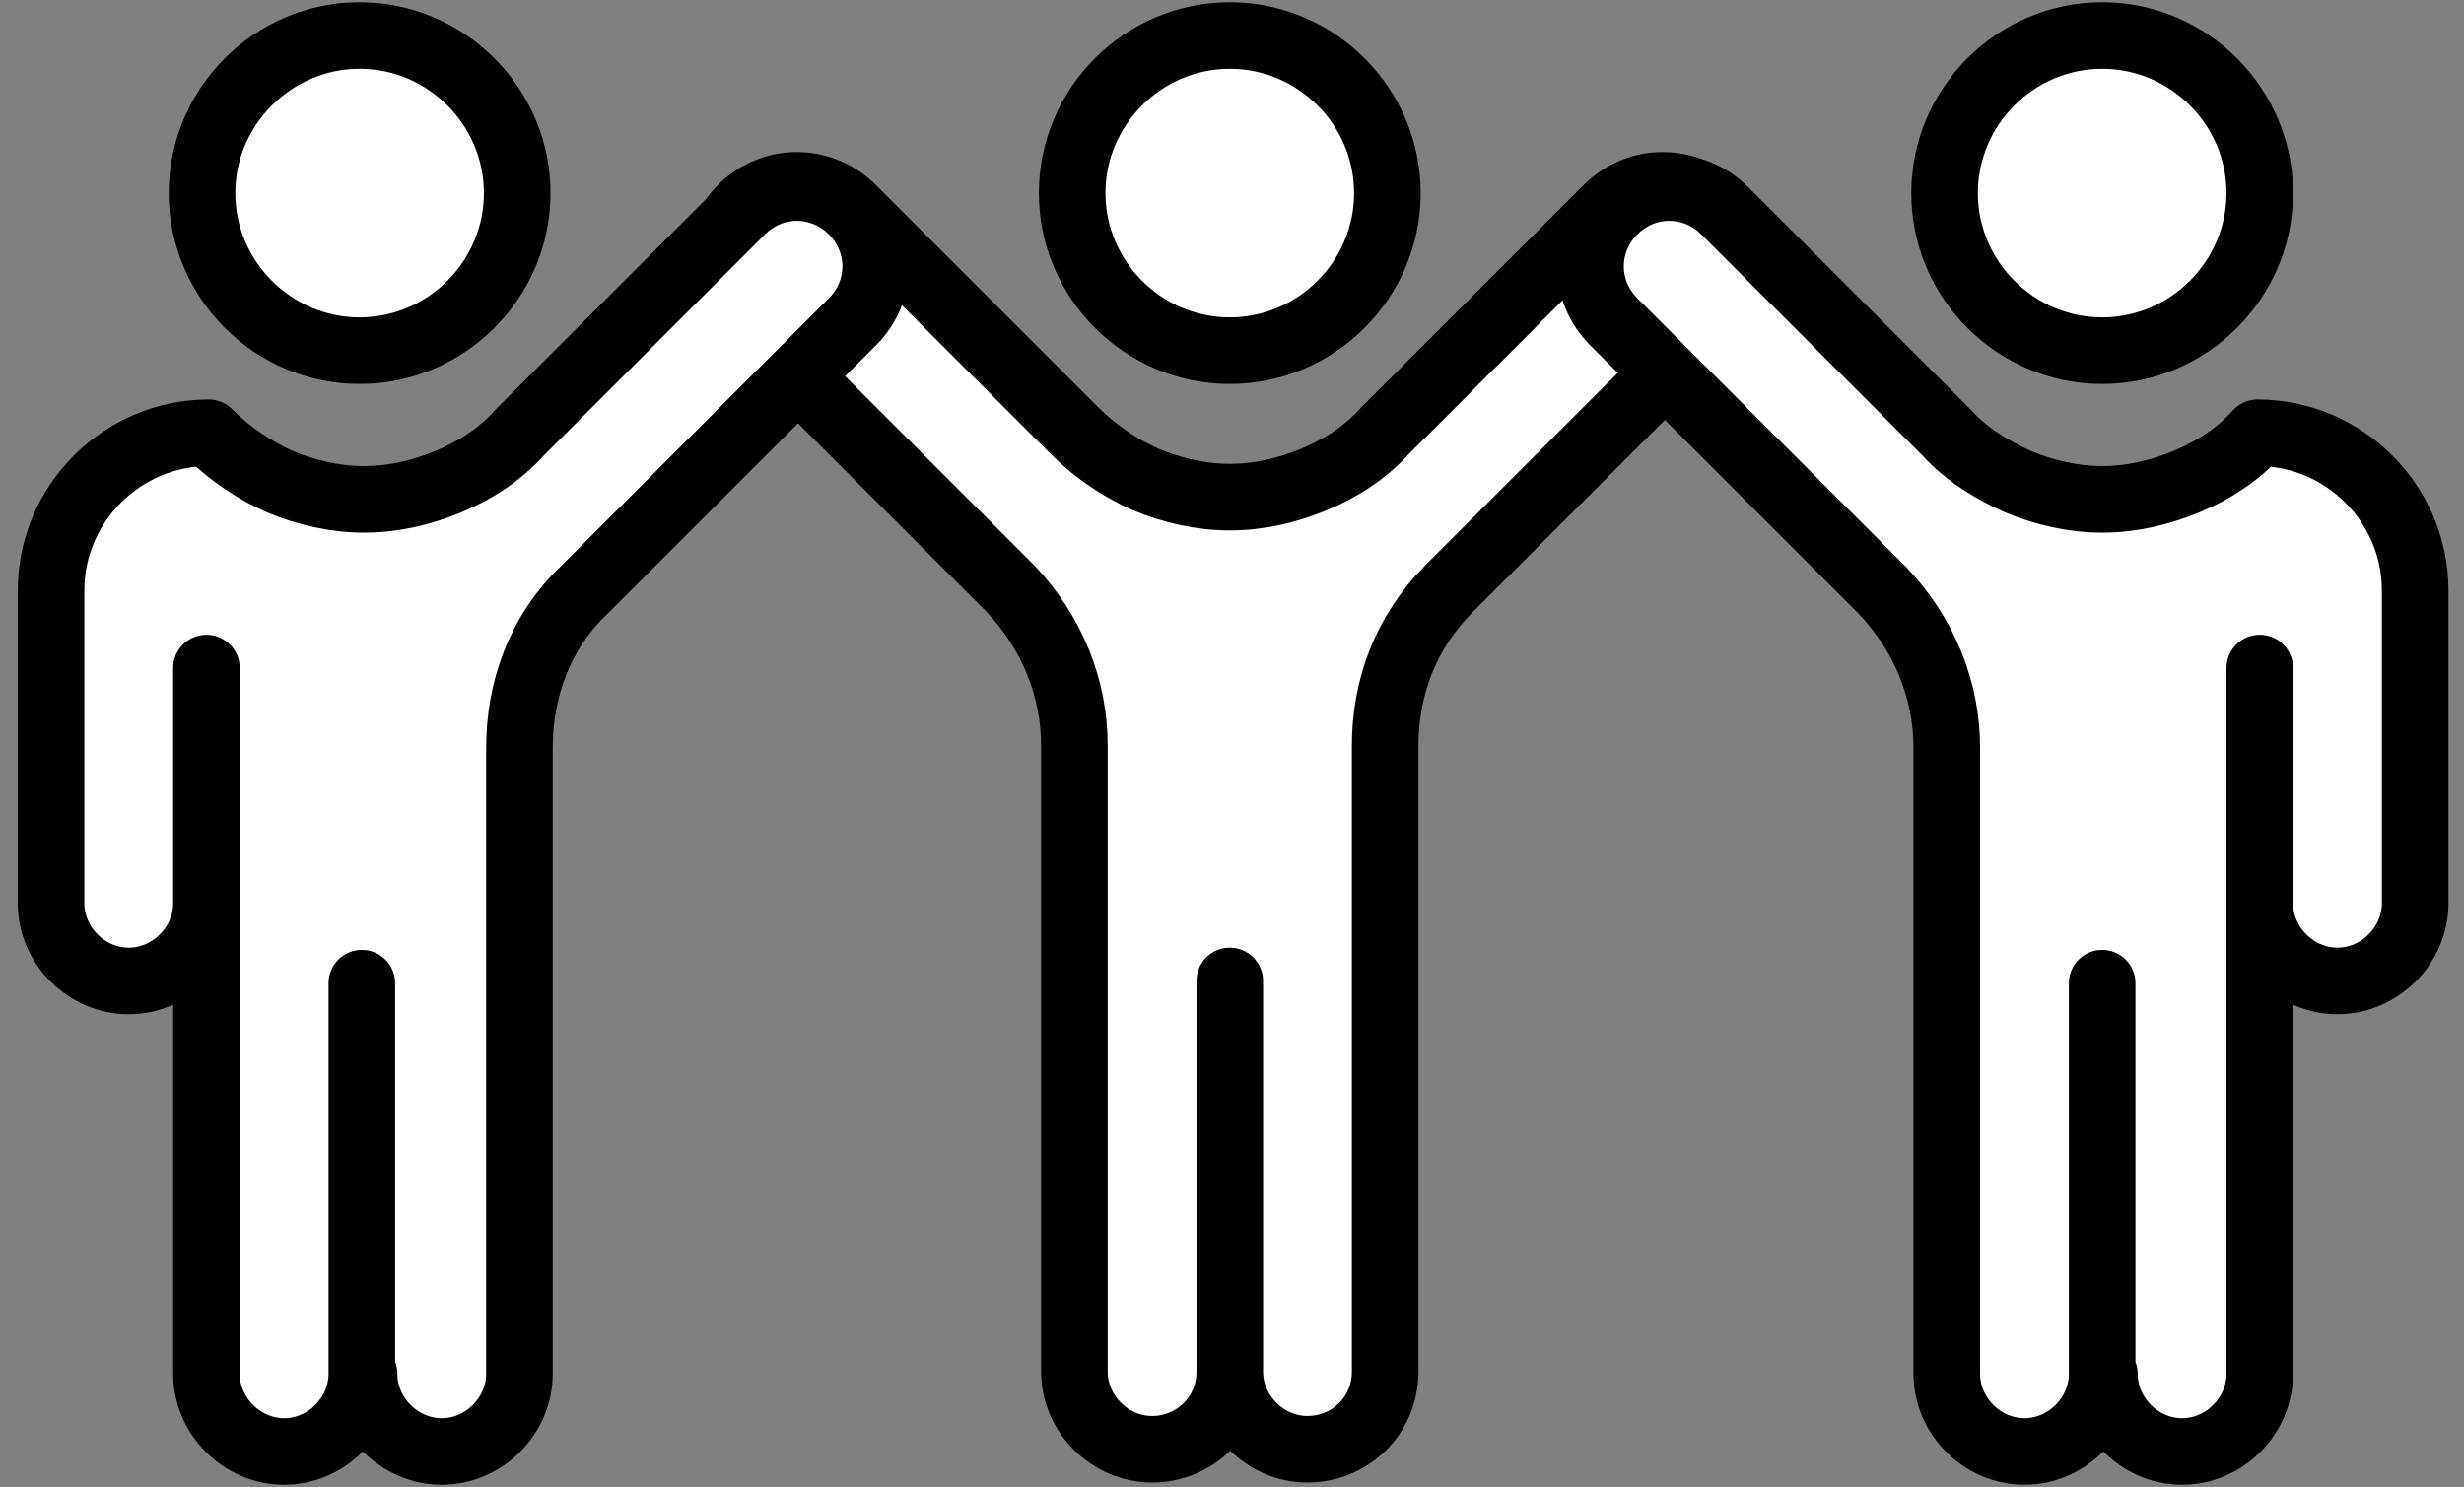
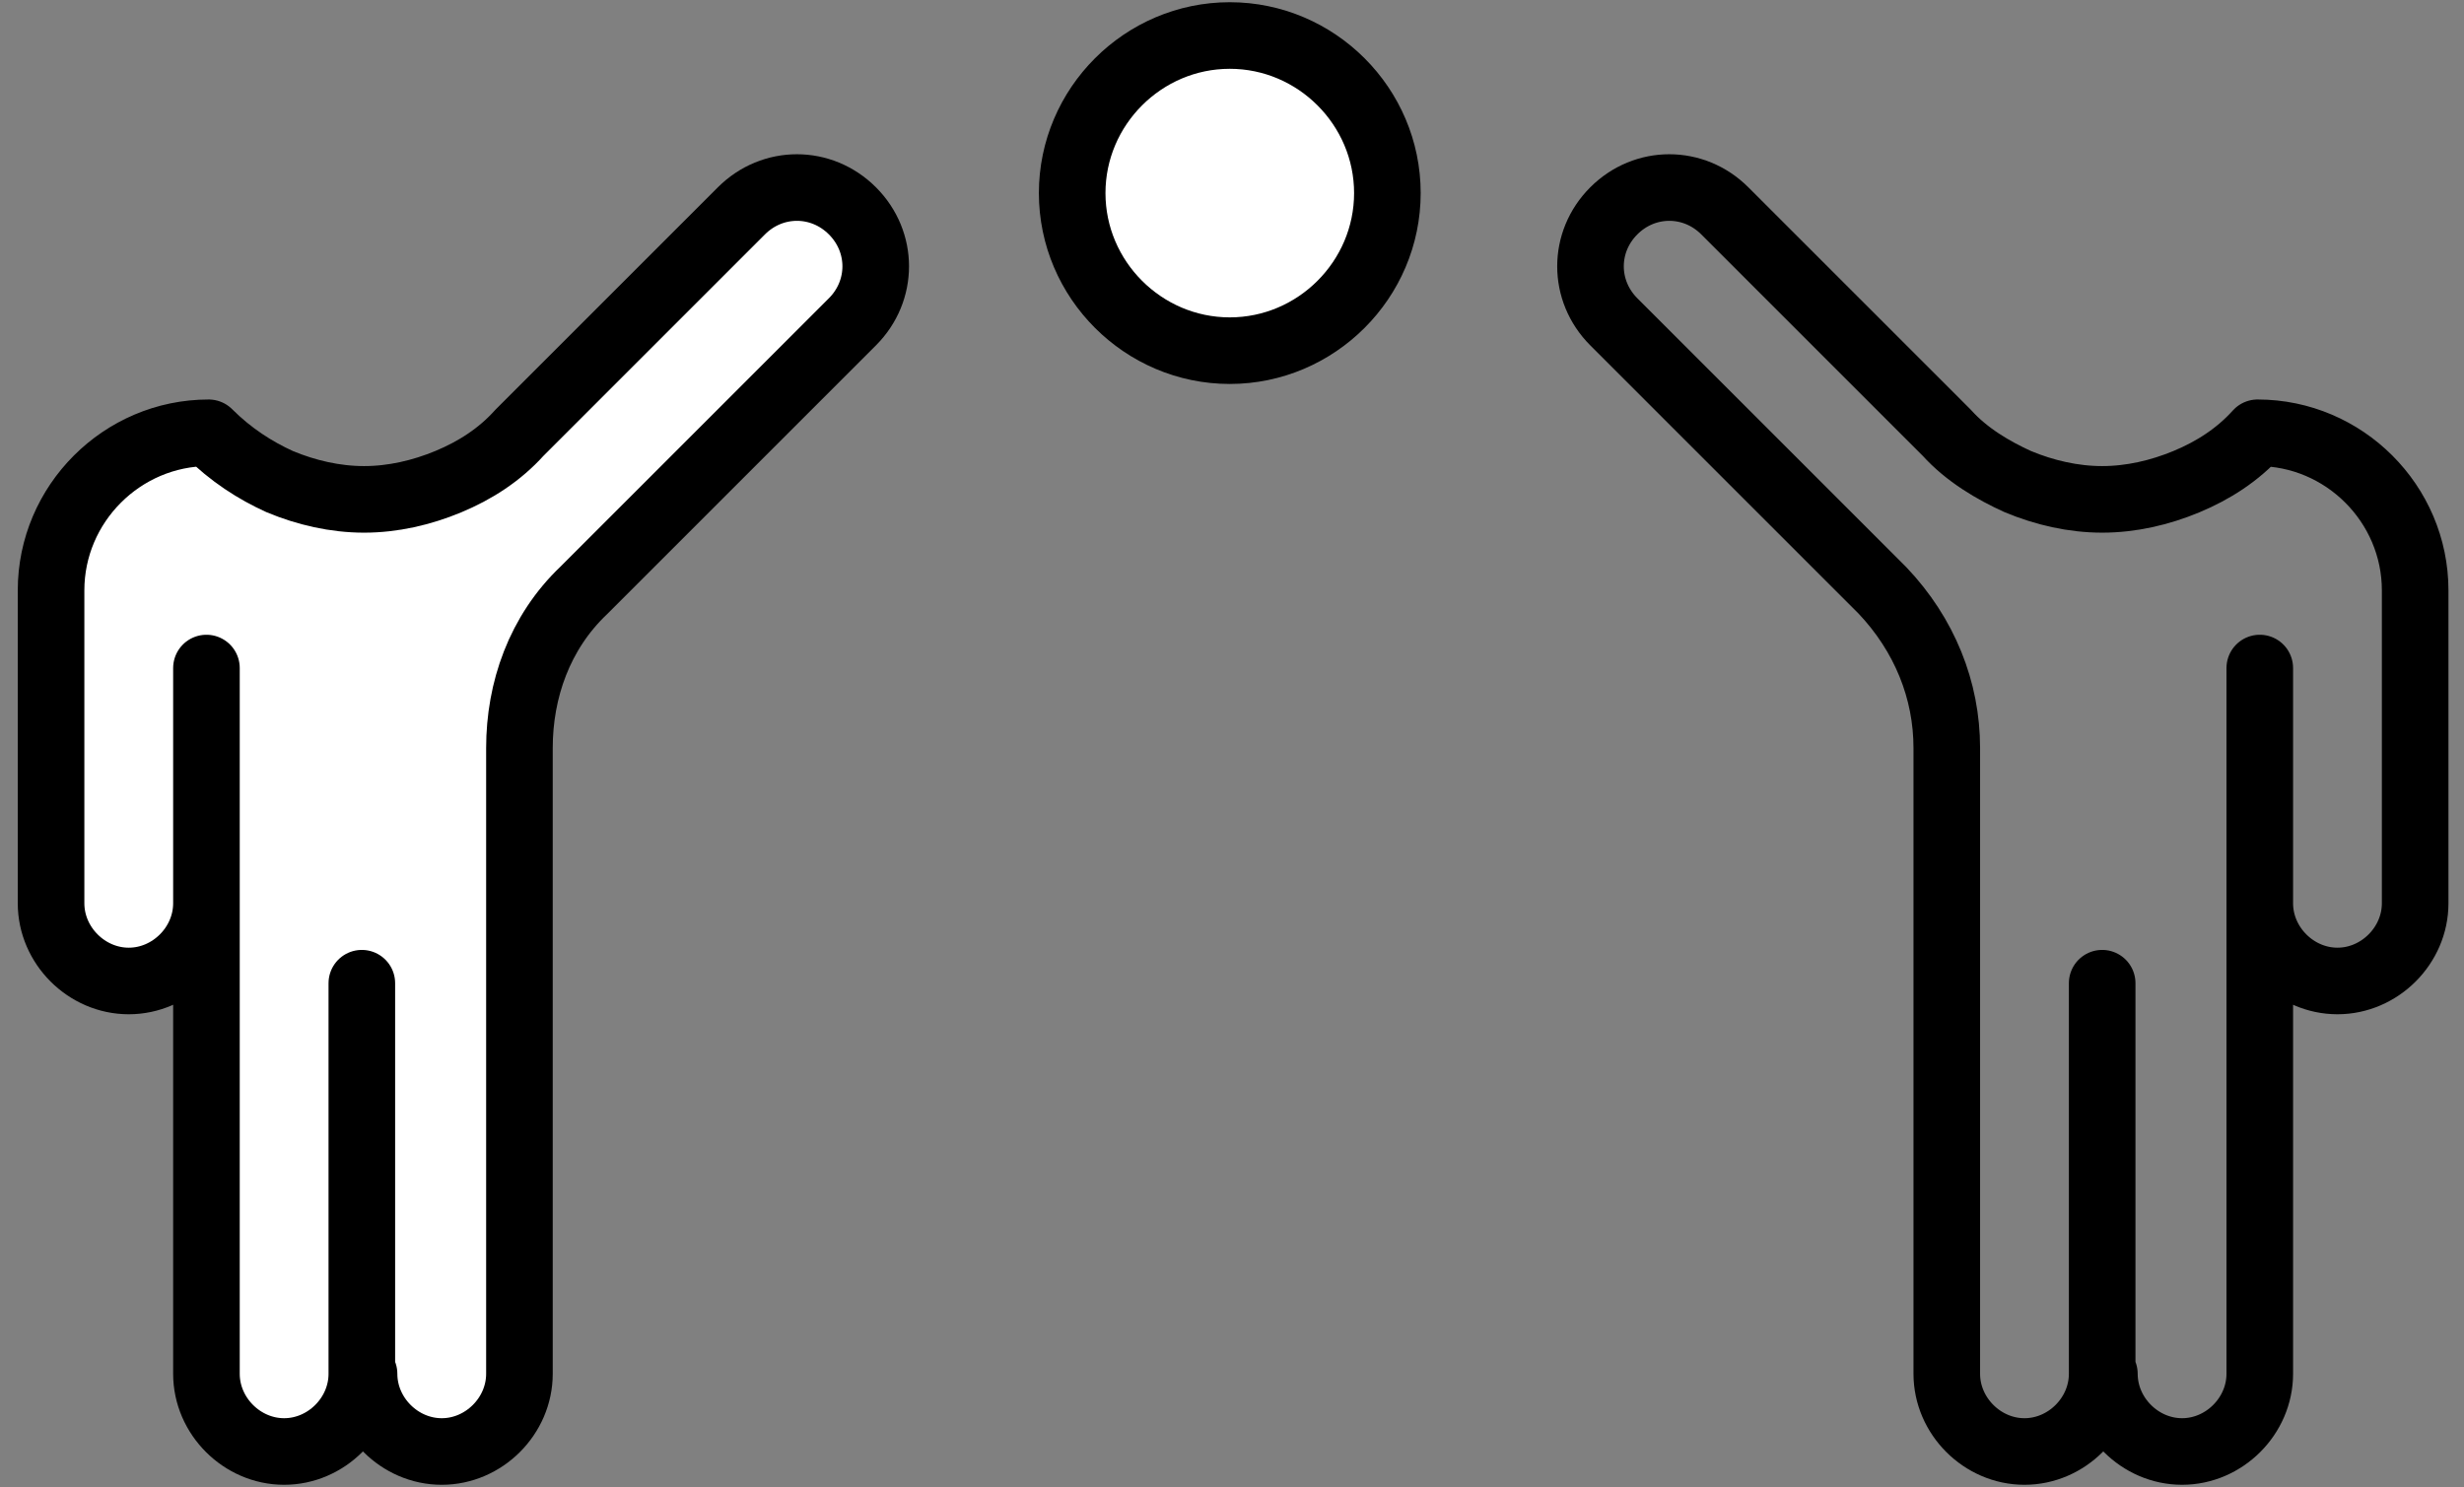
<svg xmlns="http://www.w3.org/2000/svg" id="Layer_1" version="1.1" viewBox="0 0 111 67">
  <rect x="0" y="0" width="111" height="67" fill="#808080" stroke="none" />
  <defs>
    <style>
      .st0 {
        fill: none;
      }

      .st0, .st1 {
        stroke: #000;
        stroke-linecap: round;
        stroke-linejoin: round;
        stroke-width: 3px;
      }

      .st1, .st2 {
        fill: #fff;
      }
    </style>
  </defs>
  <path class="st1" d="M62.5,8.7c0,3.9-3.2,7.1-7.1,7.1s-7.1-3.2-7.1-7.1,3.2-7.1,7.1-7.1,7.1,3.2,7.1,7.1Z" />
-   <path class="st1" d="M55.4,44.2v17.6c0,2-1.6,3.5-3.5,3.5s-3.5-1.6-3.5-3.5v-28.2c0-2.6-1-5.1-2.9-7.1l-12.1-12.1c-1.4-1.4-1.4-3.6,0-5,1.4-1.4,3.6-1.4,5,0l10,10c1,1,2.1,1.7,3.2,2.2,1.2.5,2.5.8,3.8.8,1.3,0,2.6-.3,3.8-.8,1.2-.5,2.3-1.2,3.2-2.2l10-10c1.4-1.4,3.6-1.4,5,0,1.4,1.4,1.4,3.6,0,5l-12.1,12.1c-2,2-2.9,4.5-2.9,7.1v28.2c0,2-1.6,3.5-3.5,3.5s-3.5-1.6-3.5-3.5v-17.6h0Z" />
-   <path class="st1" d="M94.7,15.8c3.9,0,7.1-3.2,7.1-7.1s-3.2-7.1-7.1-7.1-7.1,3.2-7.1,7.1,3.2,7.1,7.1,7.1Z" />
-   <path class="st2" d="M87.7,61.9c0,1.9,1.6,3.5,3.5,3.5s3.5-1.6,3.5-3.5c0,1.9,1.6,3.5,3.5,3.5s3.5-1.6,3.5-3.5v-31.8,10.6c0,1.9,1.6,3.5,3.5,3.5s3.5-1.6,3.5-3.5v-14.1c0-3.9-3.2-7.1-7.1-7.1-1,1-2.1,1.7-3.2,2.2-1.2.5-2.5.8-3.8.8s-2.6-.3-3.8-.8c-1.2-.5-2.3-1.2-3.2-2.2l-10-10c-1.4-1.4-3.6-1.4-5,0-1.4,1.4-1.4,3.6,0,5l12.1,12.1c2,2,2.9,4.5,2.9,7.1v28.2h0Z" />
  <path class="st0" d="M94.7,61.9c0,1.9-1.6,3.5-3.5,3.5s-3.5-1.6-3.5-3.5h0v-28.2c0-2.6-1-5.1-2.9-7.1l-12.1-12.1c-1.4-1.4-1.4-3.6,0-5,1.4-1.4,3.6-1.4,5,0l10,10c.9,1,2.1,1.7,3.2,2.2,1.2.5,2.5.8,3.8.8s2.6-.3,3.8-.8c1.2-.5,2.3-1.2,3.2-2.2,3.9,0,7.1,3.2,7.1,7.1v14.1c0,1.9-1.6,3.5-3.5,3.5s-3.5-1.6-3.5-3.5v-10.6,31.8c0,1.9-1.6,3.5-3.5,3.5s-3.5-1.6-3.5-3.5ZM94.7,61.9v-17.6" />
-   <path class="st1" d="M16.2,15.8c3.9,0,7.1-3.2,7.1-7.1s-3.2-7.1-7.1-7.1-7.1,3.2-7.1,7.1,3.2,7.1,7.1,7.1Z" />
  <path class="st2" d="M23.3,33.7c0-2.6,1-5.1,2.9-7.1l12.1-12.1c1.4-1.4,1.4-3.6,0-5-1.4-1.4-3.6-1.4-5,0l-10,10c-1,1-2.1,1.7-3.2,2.2-1.2.5-2.5.8-3.8.8s-2.6-.3-3.8-.8c-1.2-.5-2.3-1.2-3.2-2.2-3.9,0-7.1,3.2-7.1,7.1v14.1c0,1.9,1.6,3.5,3.5,3.5s3.5-1.6,3.5-3.5v-10.6,31.8c0,1.9,1.6,3.5,3.5,3.5s3.5-1.6,3.5-3.5c0,1.9,1.6,3.5,3.5,3.5s3.5-1.6,3.5-3.5v-28.2h0Z" />
  <path class="st0" d="M16.3,61.9c0,1.9-1.6,3.5-3.5,3.5s-3.5-1.6-3.5-3.5v-31.8,10.6c0,1.9-1.6,3.5-3.5,3.5s-3.5-1.6-3.5-3.5v-14.1c0-3.9,3.2-7.1,7.1-7.1,1,1,2.1,1.7,3.2,2.2,1.2.5,2.5.8,3.8.8s2.6-.3,3.8-.8c1.2-.5,2.3-1.2,3.2-2.2l10-10c1.4-1.4,3.6-1.4,5,0,1.4,1.4,1.4,3.6,0,5l-12.1,12.1c-2,1.9-2.9,4.5-2.9,7.1h0v28.2c0,1.9-1.6,3.5-3.5,3.5s-3.5-1.6-3.5-3.5ZM16.3,61.9v-17.6" />
</svg>